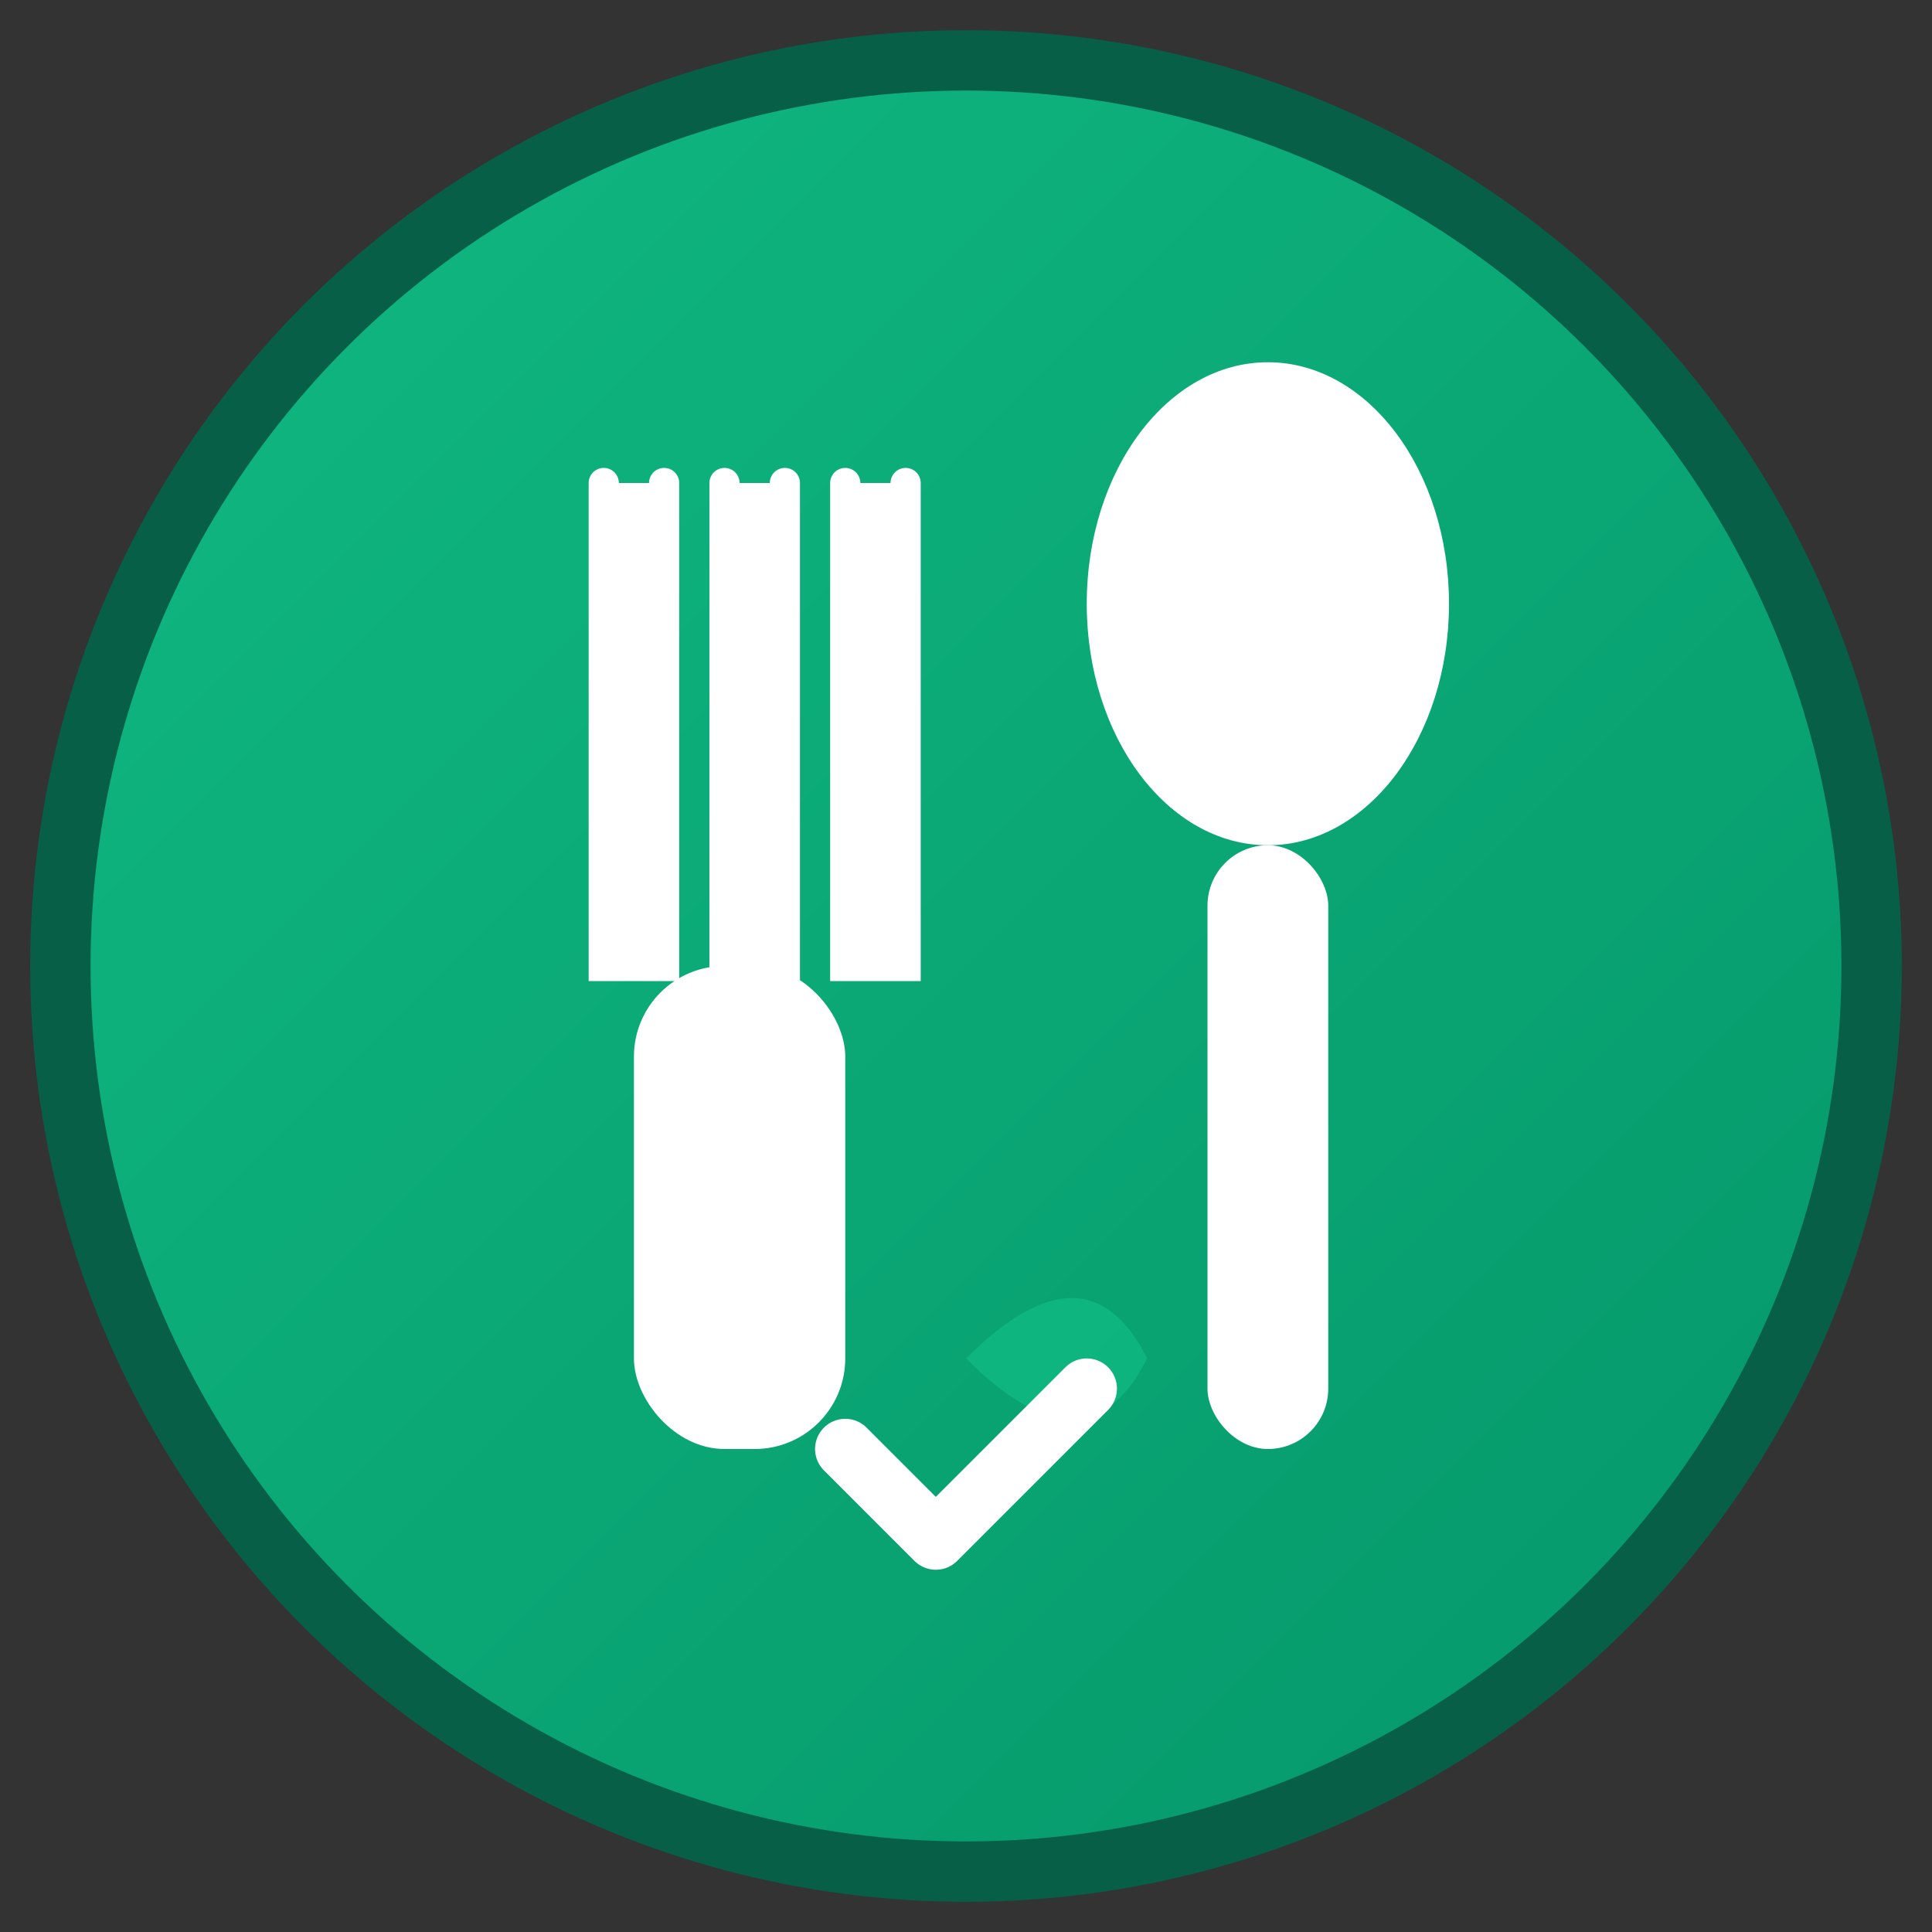
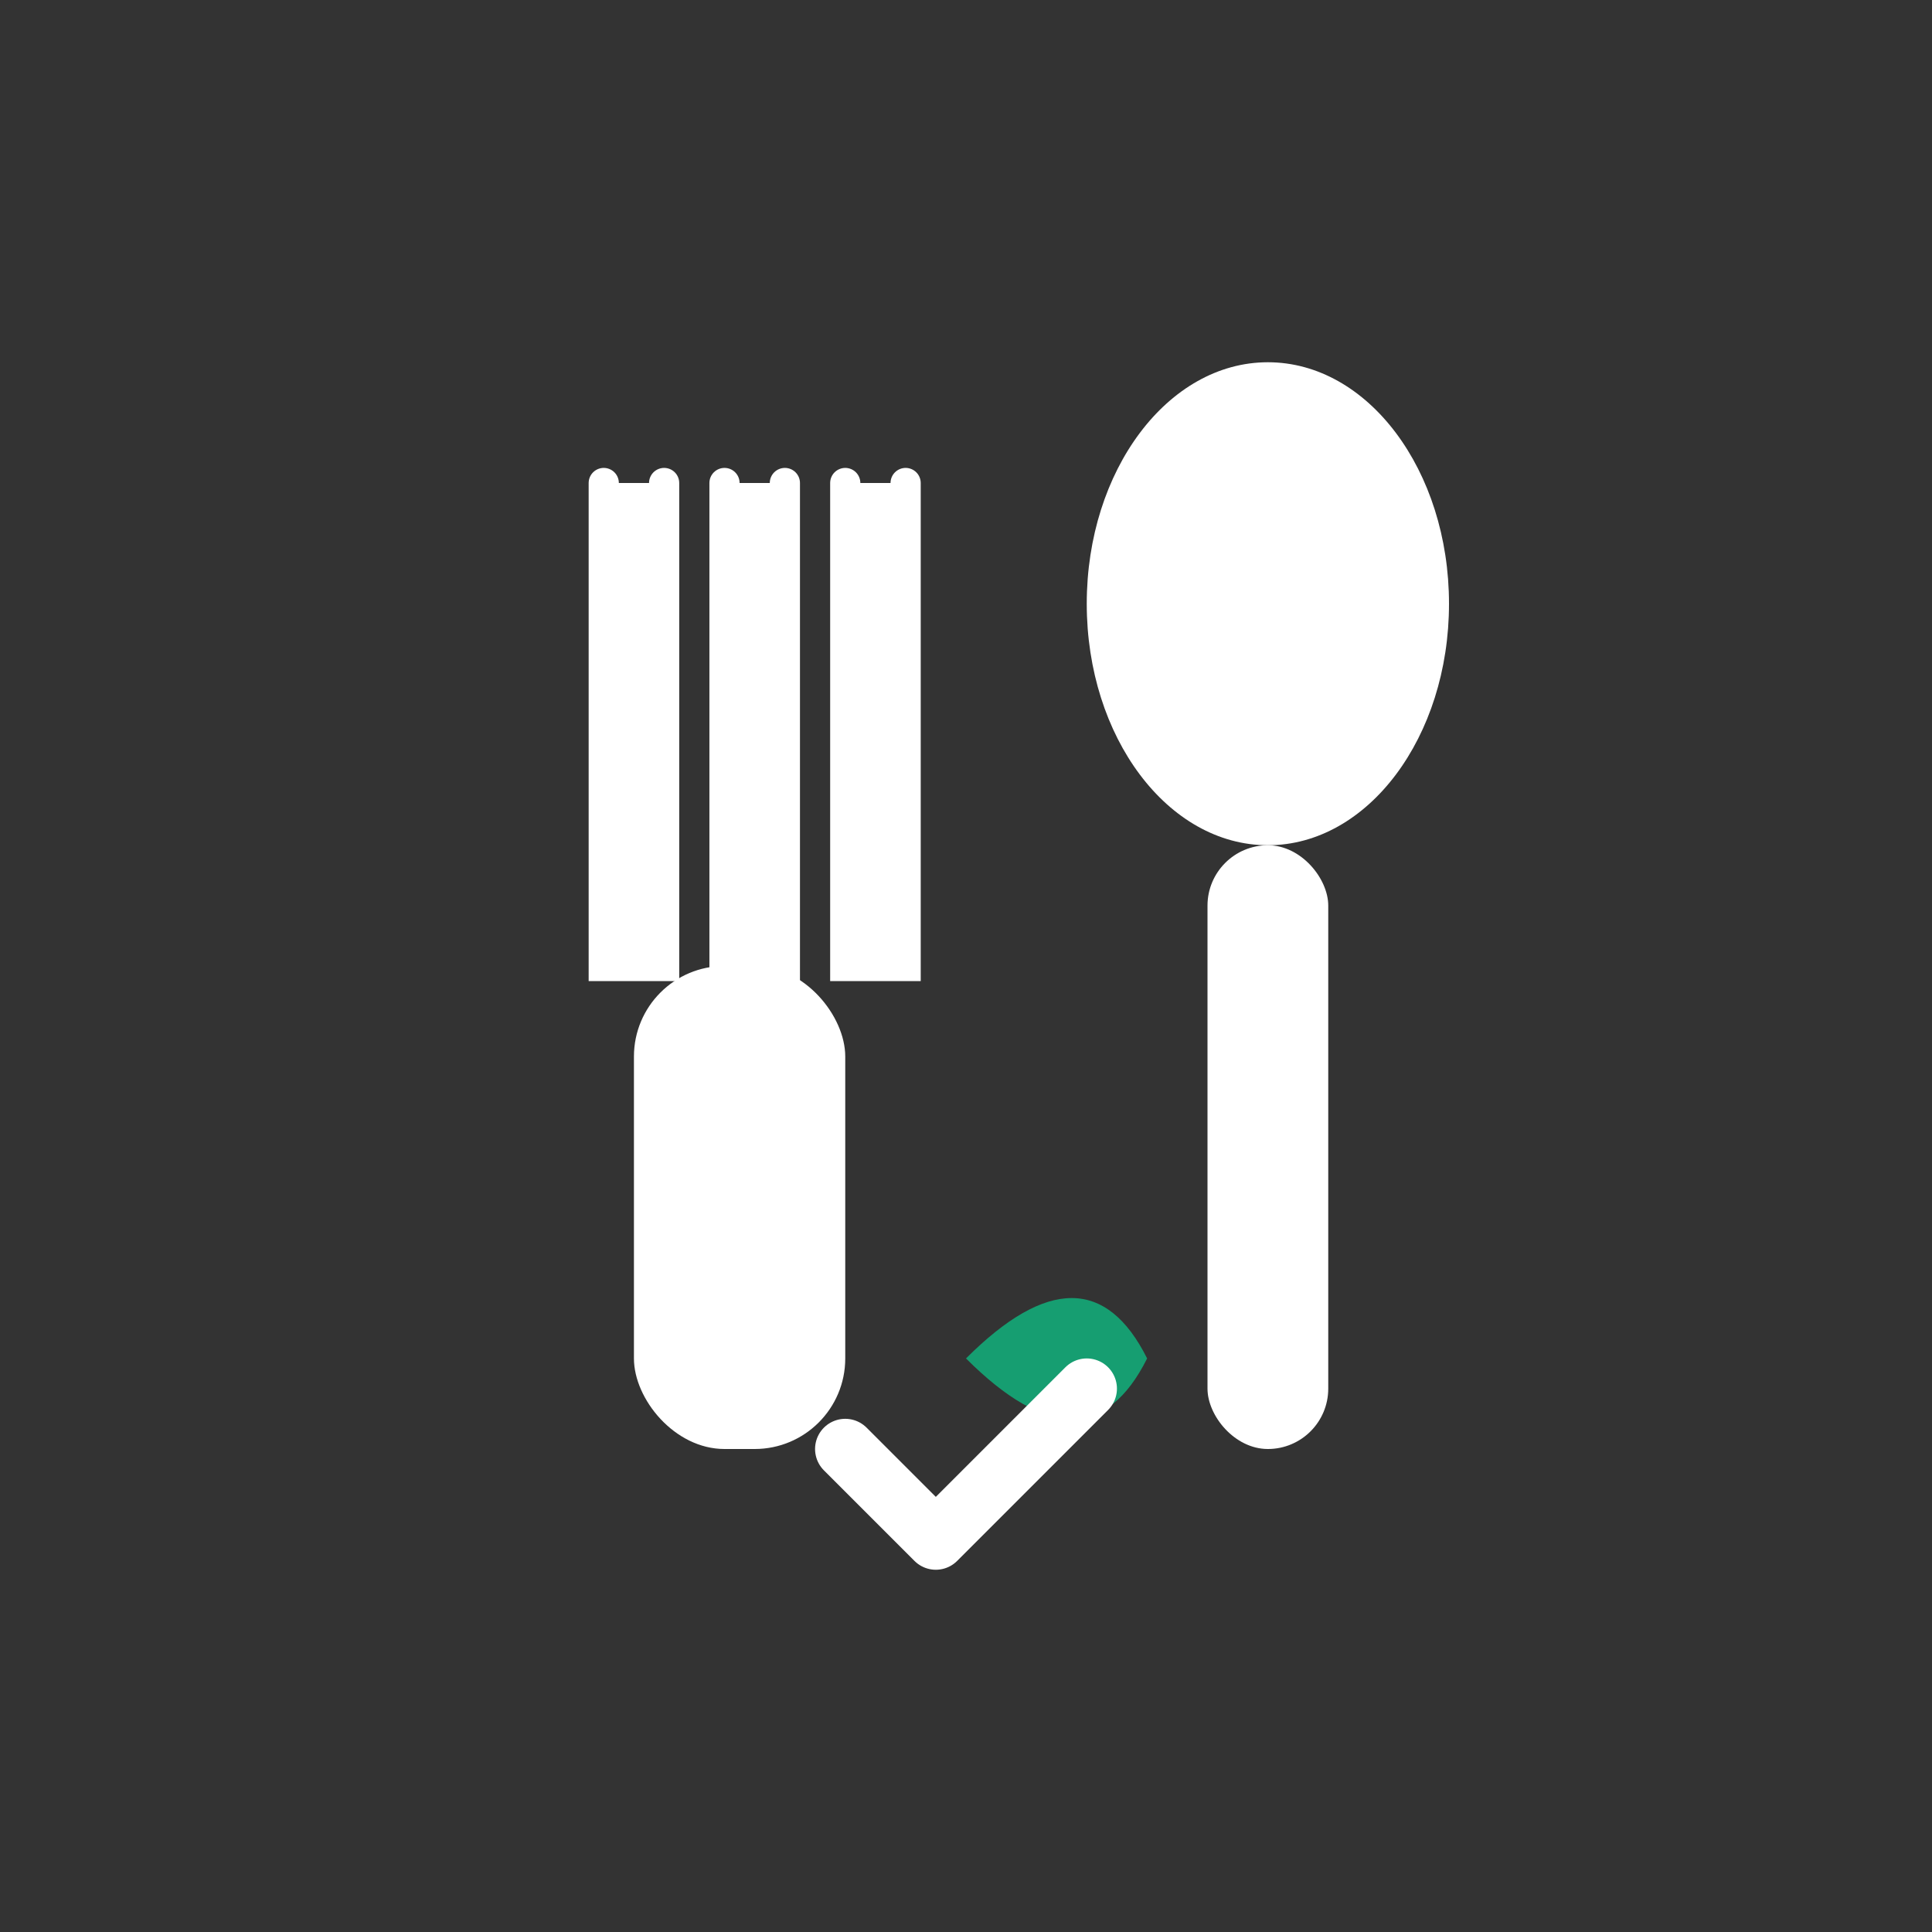
<svg xmlns="http://www.w3.org/2000/svg" viewBox="0 0 64 64" width="64" height="64">
  <rect x="0" y="0" width="64" height="64" fill="#333333" stroke="none" />
  <defs>
    <linearGradient id="bgGradient" x1="0%" y1="0%" x2="100%" y2="100%">
      <stop offset="0%" style="stop-color:#10b981;stop-opacity:1" />
      <stop offset="100%" style="stop-color:#059669;stop-opacity:1" />
    </linearGradient>
  </defs>
-   <circle cx="32" cy="32" r="30" fill="url(#bgGradient)" stroke="#065f46" stroke-width="2" />
  <path d="M20 16 L20 32 L22 32 L22 16 M24 16 L24 32 L26 32 L26 16 M28 16 L28 32 L30 32 L30 16" fill="white" stroke="white" stroke-width="1" stroke-linecap="round" />
  <rect x="21" y="32" width="7" height="16" rx="3" fill="white" />
  <ellipse cx="42" cy="20" rx="6" ry="8" fill="white" />
  <rect x="40" y="28" width="4" height="20" rx="2" fill="white" />
-   <path d="M32 45 Q36 41 38 45 Q36 49 32 45 Z" fill="#10b981" opacity="0.8" />
+   <path d="M32 45 Q36 41 38 45 Q36 49 32 45 " fill="#10b981" opacity="0.8" />
  <path d="M28 48 L31 51 L36 46" fill="none" stroke="white" stroke-width="2" stroke-linecap="round" stroke-linejoin="round" />
</svg>